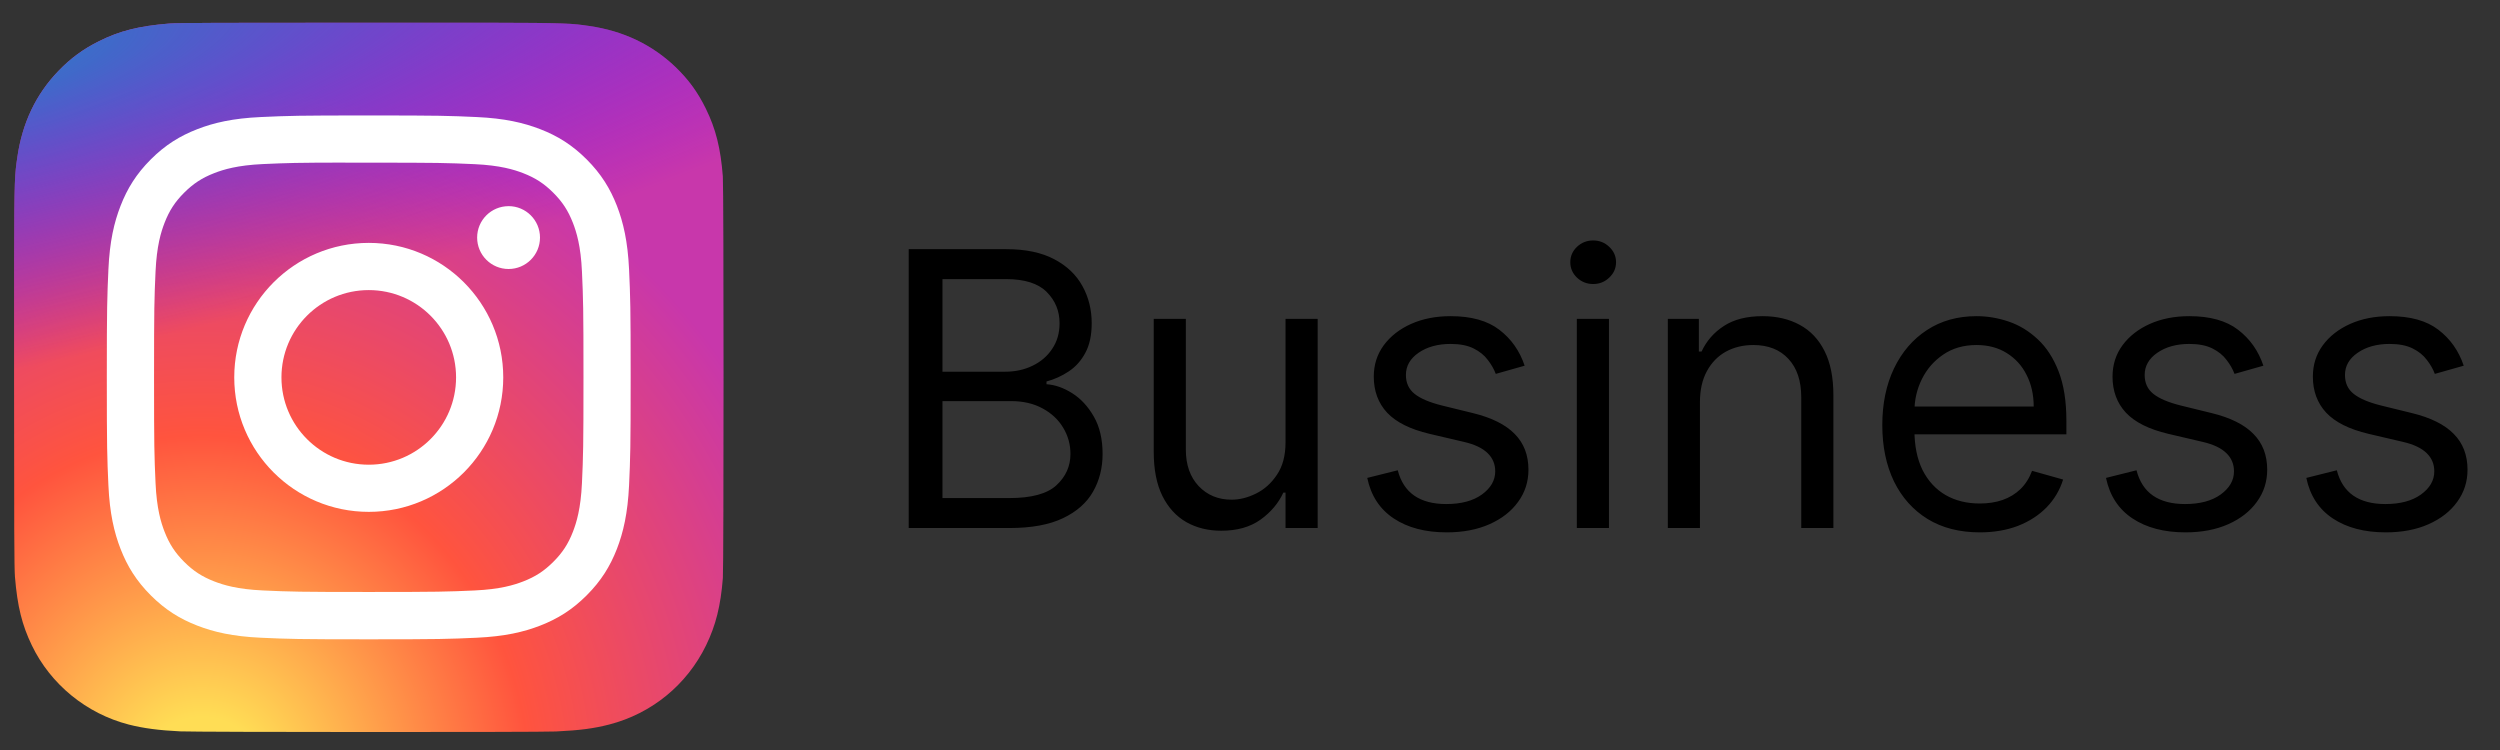
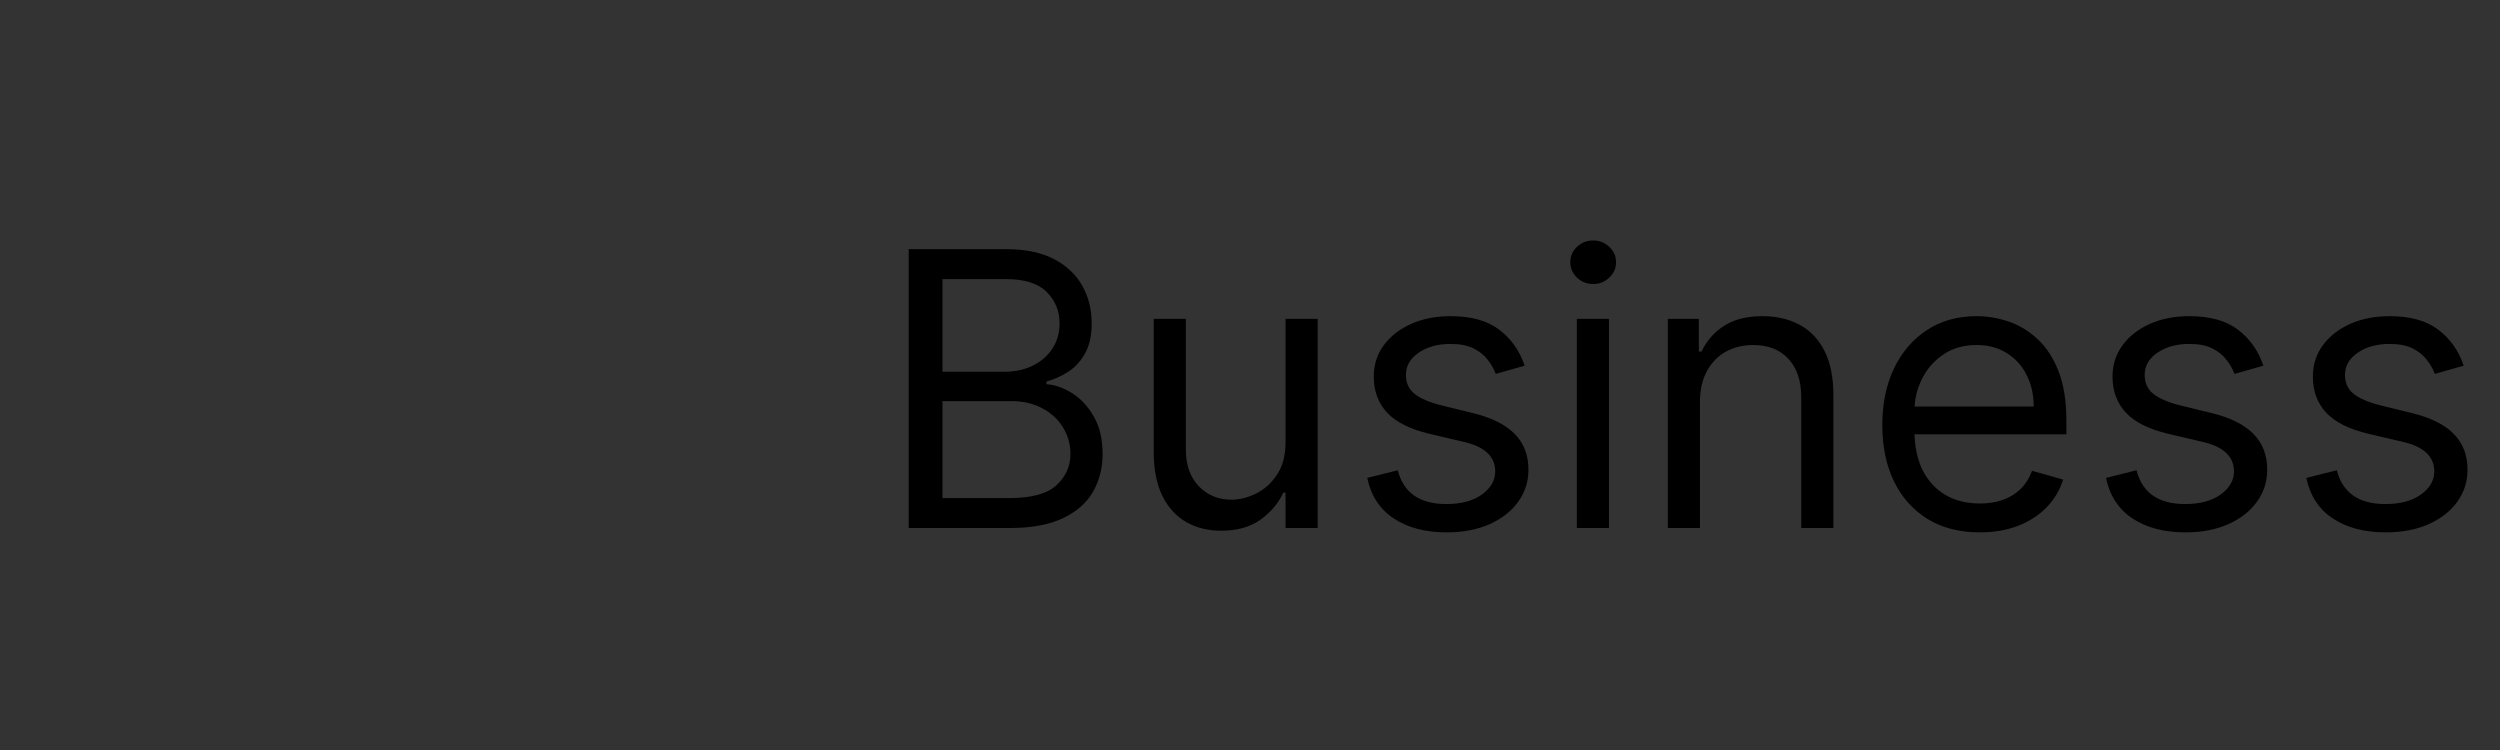
<svg xmlns="http://www.w3.org/2000/svg" width="110" height="33" viewBox="0 0 110 33" fill="none">
  <rect x="0" y="0" width="110" height="33" fill="#333333" stroke="none" />
  <g clip-path="url(#clip0_364_19887)">
-     <path d="M16.232 0.999C9.716 0.999 7.81 1.005 7.439 1.036C6.102 1.147 5.27 1.358 4.363 1.809C3.665 2.156 3.114 2.558 2.57 3.122C1.579 4.15 0.979 5.415 0.762 6.919C0.656 7.648 0.625 7.797 0.619 11.525C0.617 12.768 0.619 14.404 0.619 16.598C0.619 23.109 0.626 25.013 0.658 25.383C0.766 26.684 0.97 27.503 1.402 28.398C2.228 30.113 3.805 31.4 5.664 31.88C6.307 32.045 7.018 32.137 7.93 32.18C8.317 32.197 12.256 32.209 16.199 32.209C20.141 32.209 24.083 32.204 24.46 32.185C25.517 32.135 26.13 32.053 26.808 31.878C28.679 31.395 30.227 30.127 31.07 28.389C31.494 27.515 31.709 26.665 31.806 25.431C31.827 25.163 31.836 20.875 31.836 16.593C31.836 12.311 31.826 8.032 31.805 7.763C31.707 6.509 31.492 5.667 31.054 4.776C30.695 4.047 30.297 3.502 29.718 2.945C28.686 1.959 27.423 1.359 25.918 1.142C25.189 1.036 25.043 1.005 21.312 0.999H16.232Z" fill="url(#paint0_radial_364_19887)" />
-     <path d="M16.232 0.999C9.716 0.999 7.81 1.005 7.439 1.036C6.102 1.147 5.27 1.358 4.363 1.809C3.665 2.156 3.114 2.558 2.57 3.122C1.579 4.15 0.979 5.415 0.762 6.919C0.656 7.648 0.625 7.797 0.619 11.525C0.617 12.768 0.619 14.404 0.619 16.598C0.619 23.109 0.626 25.013 0.658 25.383C0.766 26.684 0.97 27.503 1.402 28.398C2.228 30.113 3.805 31.4 5.664 31.88C6.307 32.045 7.018 32.137 7.93 32.18C8.317 32.197 12.256 32.209 16.199 32.209C20.141 32.209 24.083 32.204 24.46 32.185C25.517 32.135 26.13 32.053 26.808 31.878C28.679 31.395 30.227 30.127 31.07 28.389C31.494 27.515 31.709 26.665 31.806 25.431C31.827 25.163 31.836 20.875 31.836 16.593C31.836 12.311 31.826 8.032 31.805 7.763C31.707 6.509 31.492 5.667 31.054 4.776C30.695 4.047 30.297 3.502 29.718 2.945C28.686 1.959 27.423 1.359 25.918 1.142C25.189 1.036 25.043 1.005 21.312 0.999H16.232Z" fill="url(#paint1_radial_364_19887)" />
-     <path d="M16.226 5.08C13.096 5.08 12.703 5.094 11.474 5.15C10.247 5.206 9.409 5.4 8.677 5.685C7.919 5.98 7.276 6.373 6.635 7.014C5.994 7.655 5.6 8.298 5.305 9.056C5.019 9.789 4.825 10.626 4.77 11.853C4.715 13.082 4.7 13.475 4.7 16.605C4.7 19.735 4.714 20.127 4.77 21.356C4.826 22.583 5.02 23.42 5.305 24.153C5.6 24.911 5.994 25.554 6.634 26.195C7.275 26.836 7.918 27.23 8.675 27.525C9.408 27.81 10.246 28.004 11.473 28.06C12.702 28.116 13.095 28.13 16.224 28.13C19.354 28.13 19.746 28.116 20.975 28.06C22.202 28.004 23.04 27.81 23.773 27.525C24.531 27.23 25.173 26.836 25.814 26.195C26.455 25.554 26.848 24.911 27.144 24.153C27.427 23.42 27.621 22.582 27.679 21.356C27.734 20.127 27.749 19.735 27.749 16.605C27.749 13.475 27.734 13.082 27.679 11.853C27.621 10.626 27.427 9.789 27.144 9.056C26.848 8.298 26.455 7.655 25.814 7.014C25.172 6.373 24.532 5.979 23.773 5.685C23.038 5.4 22.2 5.206 20.973 5.15C19.744 5.094 19.353 5.08 16.222 5.08H16.226ZM15.192 7.157C15.498 7.157 15.841 7.157 16.226 7.157C19.302 7.157 19.667 7.168 20.882 7.223C22.006 7.275 22.616 7.463 23.022 7.62C23.56 7.829 23.943 8.079 24.346 8.482C24.75 8.886 24.999 9.27 25.209 9.808C25.366 10.213 25.555 10.823 25.606 11.947C25.661 13.162 25.673 13.527 25.673 16.602C25.673 19.678 25.661 20.043 25.606 21.258C25.554 22.382 25.366 22.991 25.209 23.397C25 23.935 24.75 24.318 24.346 24.721C23.943 25.124 23.56 25.374 23.022 25.583C22.616 25.741 22.006 25.929 20.882 25.98C19.668 26.035 19.302 26.047 16.226 26.047C13.148 26.047 12.784 26.035 11.569 25.98C10.445 25.928 9.835 25.741 9.429 25.583C8.891 25.374 8.507 25.124 8.103 24.721C7.7 24.317 7.45 23.934 7.241 23.396C7.083 22.991 6.895 22.381 6.844 21.257C6.789 20.042 6.778 19.677 6.778 16.599C6.778 13.522 6.789 13.159 6.844 11.944C6.896 10.82 7.083 10.21 7.241 9.804C7.45 9.266 7.7 8.882 8.103 8.479C8.507 8.076 8.891 7.826 9.429 7.616C9.835 7.458 10.445 7.271 11.569 7.219C12.632 7.171 13.044 7.157 15.192 7.154V7.157ZM22.377 9.071C21.614 9.071 20.994 9.689 20.994 10.453C20.994 11.217 21.614 11.836 22.377 11.836C23.141 11.836 23.76 11.217 23.76 10.453C23.76 9.69 23.141 9.07 22.377 9.07V9.071ZM16.226 10.687C12.957 10.687 10.307 13.337 10.307 16.605C10.307 19.873 12.957 22.522 16.226 22.522C19.494 22.522 22.143 19.873 22.143 16.605C22.143 13.337 19.494 10.687 16.225 10.687H16.226ZM16.226 12.764C18.347 12.764 20.067 14.483 20.067 16.605C20.067 18.727 18.347 20.447 16.226 20.447C14.104 20.447 12.384 18.727 12.384 16.605C12.384 14.483 14.104 12.764 16.226 12.764Z" fill="white" />
-   </g>
+     </g>
  <path d="M39.983 23.233V10.963H44.272C45.127 10.963 45.832 11.111 46.387 11.406C46.942 11.698 47.356 12.091 47.627 12.587C47.899 13.078 48.035 13.623 48.035 14.222C48.035 14.749 47.941 15.185 47.753 15.528C47.569 15.872 47.326 16.143 47.022 16.343C46.723 16.543 46.397 16.691 46.046 16.786V16.906C46.421 16.93 46.798 17.062 47.178 17.302C47.557 17.541 47.875 17.885 48.13 18.332C48.386 18.779 48.514 19.326 48.514 19.974C48.514 20.589 48.374 21.142 48.094 21.633C47.815 22.124 47.374 22.514 46.77 22.801C46.167 23.089 45.383 23.233 44.416 23.233H39.983ZM41.469 21.915H44.416C45.387 21.915 46.076 21.727 46.483 21.351C46.894 20.972 47.1 20.513 47.1 19.974C47.1 19.558 46.994 19.175 46.782 18.823C46.571 18.468 46.269 18.184 45.878 17.973C45.486 17.757 45.023 17.649 44.488 17.649H41.469V21.915ZM41.469 16.355H44.224C44.672 16.355 45.075 16.267 45.434 16.091C45.798 15.916 46.086 15.668 46.297 15.348C46.513 15.029 46.621 14.654 46.621 14.222C46.621 13.683 46.433 13.226 46.058 12.85C45.682 12.471 45.087 12.281 44.272 12.281H41.469V16.355ZM56.563 19.47V14.03H57.977V23.233H56.563V21.675H56.467C56.251 22.142 55.916 22.54 55.46 22.867C55.005 23.191 54.43 23.352 53.735 23.352C53.16 23.352 52.649 23.227 52.201 22.975C51.754 22.719 51.403 22.336 51.147 21.825C50.891 21.309 50.764 20.66 50.764 19.878V14.03H52.177V19.782C52.177 20.453 52.365 20.988 52.74 21.387C53.12 21.787 53.603 21.986 54.19 21.986C54.542 21.986 54.899 21.897 55.263 21.717C55.63 21.537 55.938 21.262 56.185 20.89C56.437 20.519 56.563 20.045 56.563 19.47ZM67.084 16.091L65.814 16.451C65.734 16.239 65.616 16.034 65.461 15.834C65.309 15.63 65.101 15.462 64.838 15.331C64.574 15.199 64.237 15.133 63.825 15.133C63.262 15.133 62.793 15.263 62.417 15.522C62.046 15.778 61.86 16.103 61.86 16.499C61.86 16.85 61.988 17.128 62.243 17.331C62.499 17.535 62.898 17.705 63.442 17.841L64.808 18.176C65.63 18.376 66.243 18.681 66.647 19.093C67.05 19.5 67.252 20.025 67.252 20.668C67.252 21.196 67.1 21.667 66.797 22.082C66.497 22.498 66.078 22.825 65.538 23.065C64.999 23.304 64.372 23.424 63.657 23.424C62.719 23.424 61.942 23.221 61.327 22.813C60.712 22.406 60.322 21.811 60.159 21.028L61.501 20.692C61.629 21.188 61.87 21.559 62.226 21.807C62.585 22.054 63.054 22.178 63.633 22.178C64.292 22.178 64.816 22.038 65.203 21.759C65.594 21.475 65.79 21.136 65.79 20.74C65.79 20.421 65.678 20.153 65.455 19.938C65.231 19.718 64.888 19.554 64.424 19.446L62.891 19.087C62.048 18.887 61.429 18.578 61.033 18.158C60.642 17.735 60.446 17.206 60.446 16.571C60.446 16.051 60.592 15.592 60.884 15.193C61.179 14.793 61.581 14.48 62.088 14.252C62.599 14.024 63.178 13.911 63.825 13.911C64.736 13.911 65.451 14.11 65.97 14.51C66.493 14.909 66.865 15.436 67.084 16.091ZM69.38 23.233V14.03H70.794V23.233H69.38ZM70.099 12.497C69.823 12.497 69.586 12.403 69.386 12.215C69.191 12.027 69.093 11.802 69.093 11.538C69.093 11.275 69.191 11.049 69.386 10.861C69.586 10.674 69.823 10.58 70.099 10.58C70.375 10.58 70.61 10.674 70.806 10.861C71.006 11.049 71.106 11.275 71.106 11.538C71.106 11.802 71.006 12.027 70.806 12.215C70.61 12.403 70.375 12.497 70.099 12.497ZM74.797 17.697V23.233H73.384V14.03H74.75V15.468H74.869C75.085 15.001 75.413 14.626 75.852 14.342C76.291 14.055 76.858 13.911 77.553 13.911C78.176 13.911 78.722 14.039 79.189 14.294C79.656 14.546 80.02 14.929 80.279 15.444C80.539 15.956 80.669 16.603 80.669 17.385V23.233H79.255V17.481C79.255 16.758 79.067 16.195 78.692 15.792C78.316 15.384 77.801 15.181 77.146 15.181C76.695 15.181 76.291 15.279 75.936 15.474C75.584 15.67 75.307 15.956 75.103 16.331C74.899 16.706 74.797 17.162 74.797 17.697ZM87.11 23.424C86.224 23.424 85.459 23.229 84.816 22.837C84.177 22.442 83.683 21.891 83.336 21.184C82.993 20.473 82.821 19.646 82.821 18.703C82.821 17.761 82.993 16.93 83.336 16.211C83.683 15.488 84.167 14.925 84.786 14.522C85.409 14.114 86.136 13.911 86.966 13.911C87.446 13.911 87.919 13.991 88.386 14.15C88.854 14.31 89.279 14.57 89.662 14.929C90.046 15.285 90.351 15.756 90.579 16.343C90.807 16.93 90.921 17.653 90.921 18.512V19.111H83.827V17.889H89.483C89.483 17.369 89.379 16.906 89.171 16.499C88.968 16.091 88.676 15.77 88.296 15.534C87.921 15.299 87.478 15.181 86.966 15.181C86.403 15.181 85.916 15.32 85.505 15.6C85.097 15.876 84.784 16.235 84.564 16.678C84.344 17.122 84.235 17.597 84.235 18.104V18.919C84.235 19.614 84.355 20.203 84.594 20.686C84.838 21.166 85.175 21.531 85.607 21.783C86.038 22.03 86.539 22.154 87.11 22.154C87.482 22.154 87.817 22.102 88.117 21.998C88.42 21.891 88.682 21.731 88.902 21.519C89.121 21.303 89.291 21.036 89.411 20.716L90.777 21.1C90.633 21.563 90.391 21.971 90.052 22.322C89.712 22.669 89.293 22.941 88.794 23.137C88.294 23.328 87.733 23.424 87.11 23.424ZM99.589 16.091L98.319 16.451C98.239 16.239 98.122 16.034 97.966 15.834C97.814 15.63 97.606 15.462 97.343 15.331C97.079 15.199 96.742 15.133 96.33 15.133C95.767 15.133 95.298 15.263 94.922 15.522C94.551 15.778 94.365 16.103 94.365 16.499C94.365 16.85 94.493 17.128 94.749 17.331C95.004 17.535 95.404 17.705 95.947 17.841L97.313 18.176C98.136 18.376 98.749 18.681 99.152 19.093C99.555 19.5 99.757 20.025 99.757 20.668C99.757 21.196 99.605 21.667 99.302 22.082C99.002 22.498 98.583 22.825 98.044 23.065C97.504 23.304 96.877 23.424 96.163 23.424C95.224 23.424 94.447 23.221 93.832 22.813C93.217 22.406 92.828 21.811 92.664 21.028L94.006 20.692C94.134 21.188 94.375 21.559 94.731 21.807C95.09 22.054 95.559 22.178 96.139 22.178C96.798 22.178 97.321 22.038 97.708 21.759C98.1 21.475 98.295 21.136 98.295 20.74C98.295 20.421 98.183 20.153 97.96 19.938C97.736 19.718 97.393 19.554 96.929 19.446L95.396 19.087C94.553 18.887 93.934 18.578 93.539 18.158C93.147 17.735 92.951 17.206 92.951 16.571C92.951 16.051 93.097 15.592 93.389 15.193C93.684 14.793 94.086 14.48 94.593 14.252C95.104 14.024 95.683 13.911 96.33 13.911C97.241 13.911 97.956 14.11 98.475 14.51C98.998 14.909 99.37 15.436 99.589 16.091ZM108.404 16.091L107.133 16.451C107.054 16.239 106.936 16.034 106.78 15.834C106.628 15.63 106.421 15.462 106.157 15.331C105.893 15.199 105.556 15.133 105.144 15.133C104.581 15.133 104.112 15.263 103.737 15.522C103.365 15.778 103.179 16.103 103.179 16.499C103.179 16.85 103.307 17.128 103.563 17.331C103.818 17.535 104.218 17.705 104.761 17.841L106.127 18.176C106.95 18.376 107.563 18.681 107.966 19.093C108.37 19.5 108.571 20.025 108.571 20.668C108.571 21.196 108.419 21.667 108.116 22.082C107.816 22.498 107.397 22.825 106.858 23.065C106.319 23.304 105.692 23.424 104.977 23.424C104.038 23.424 103.261 23.221 102.646 22.813C102.031 22.406 101.642 21.811 101.478 21.028L102.82 20.692C102.948 21.188 103.189 21.559 103.545 21.807C103.904 22.054 104.374 22.178 104.953 22.178C105.612 22.178 106.135 22.038 106.522 21.759C106.914 21.475 107.109 21.136 107.109 20.74C107.109 20.421 106.998 20.153 106.774 19.938C106.55 19.718 106.207 19.554 105.744 19.446L104.21 19.087C103.367 18.887 102.748 18.578 102.353 18.158C101.961 17.735 101.766 17.206 101.766 16.571C101.766 16.051 101.911 15.592 102.203 15.193C102.498 14.793 102.9 14.48 103.407 14.252C103.918 14.024 104.497 13.911 105.144 13.911C106.055 13.911 106.77 14.11 107.289 14.51C107.812 14.909 108.184 15.436 108.404 16.091Z" fill="black" />
  <defs>
    <radialGradient id="paint0_radial_364_19887" cx="0" cy="0" r="1" gradientUnits="userSpaceOnUse" gradientTransform="translate(8.91 34.613) rotate(-90) scale(30.931 28.776)">
      <stop stop-color="#FFDD55" />
      <stop offset="0.1" stop-color="#FFDD55" />
      <stop offset="0.5" stop-color="#FF543E" />
      <stop offset="1" stop-color="#C837AB" />
    </radialGradient>
    <radialGradient id="paint1_radial_364_19887" cx="0" cy="0" r="1" gradientUnits="userSpaceOnUse" gradientTransform="translate(-4.611 3.247) rotate(78.678) scale(13.827 57.007)">
      <stop stop-color="#3771C8" />
      <stop offset="0.128" stop-color="#3771C8" />
      <stop offset="1" stop-color="#6600FF" stop-opacity="0" />
    </radialGradient>
    <clipPath id="clip0_364_19887">
-       <rect width="31.693" height="31.693" fill="white" transform="translate(0.378 0.759)" />
-     </clipPath>
+       </clipPath>
  </defs>
</svg>